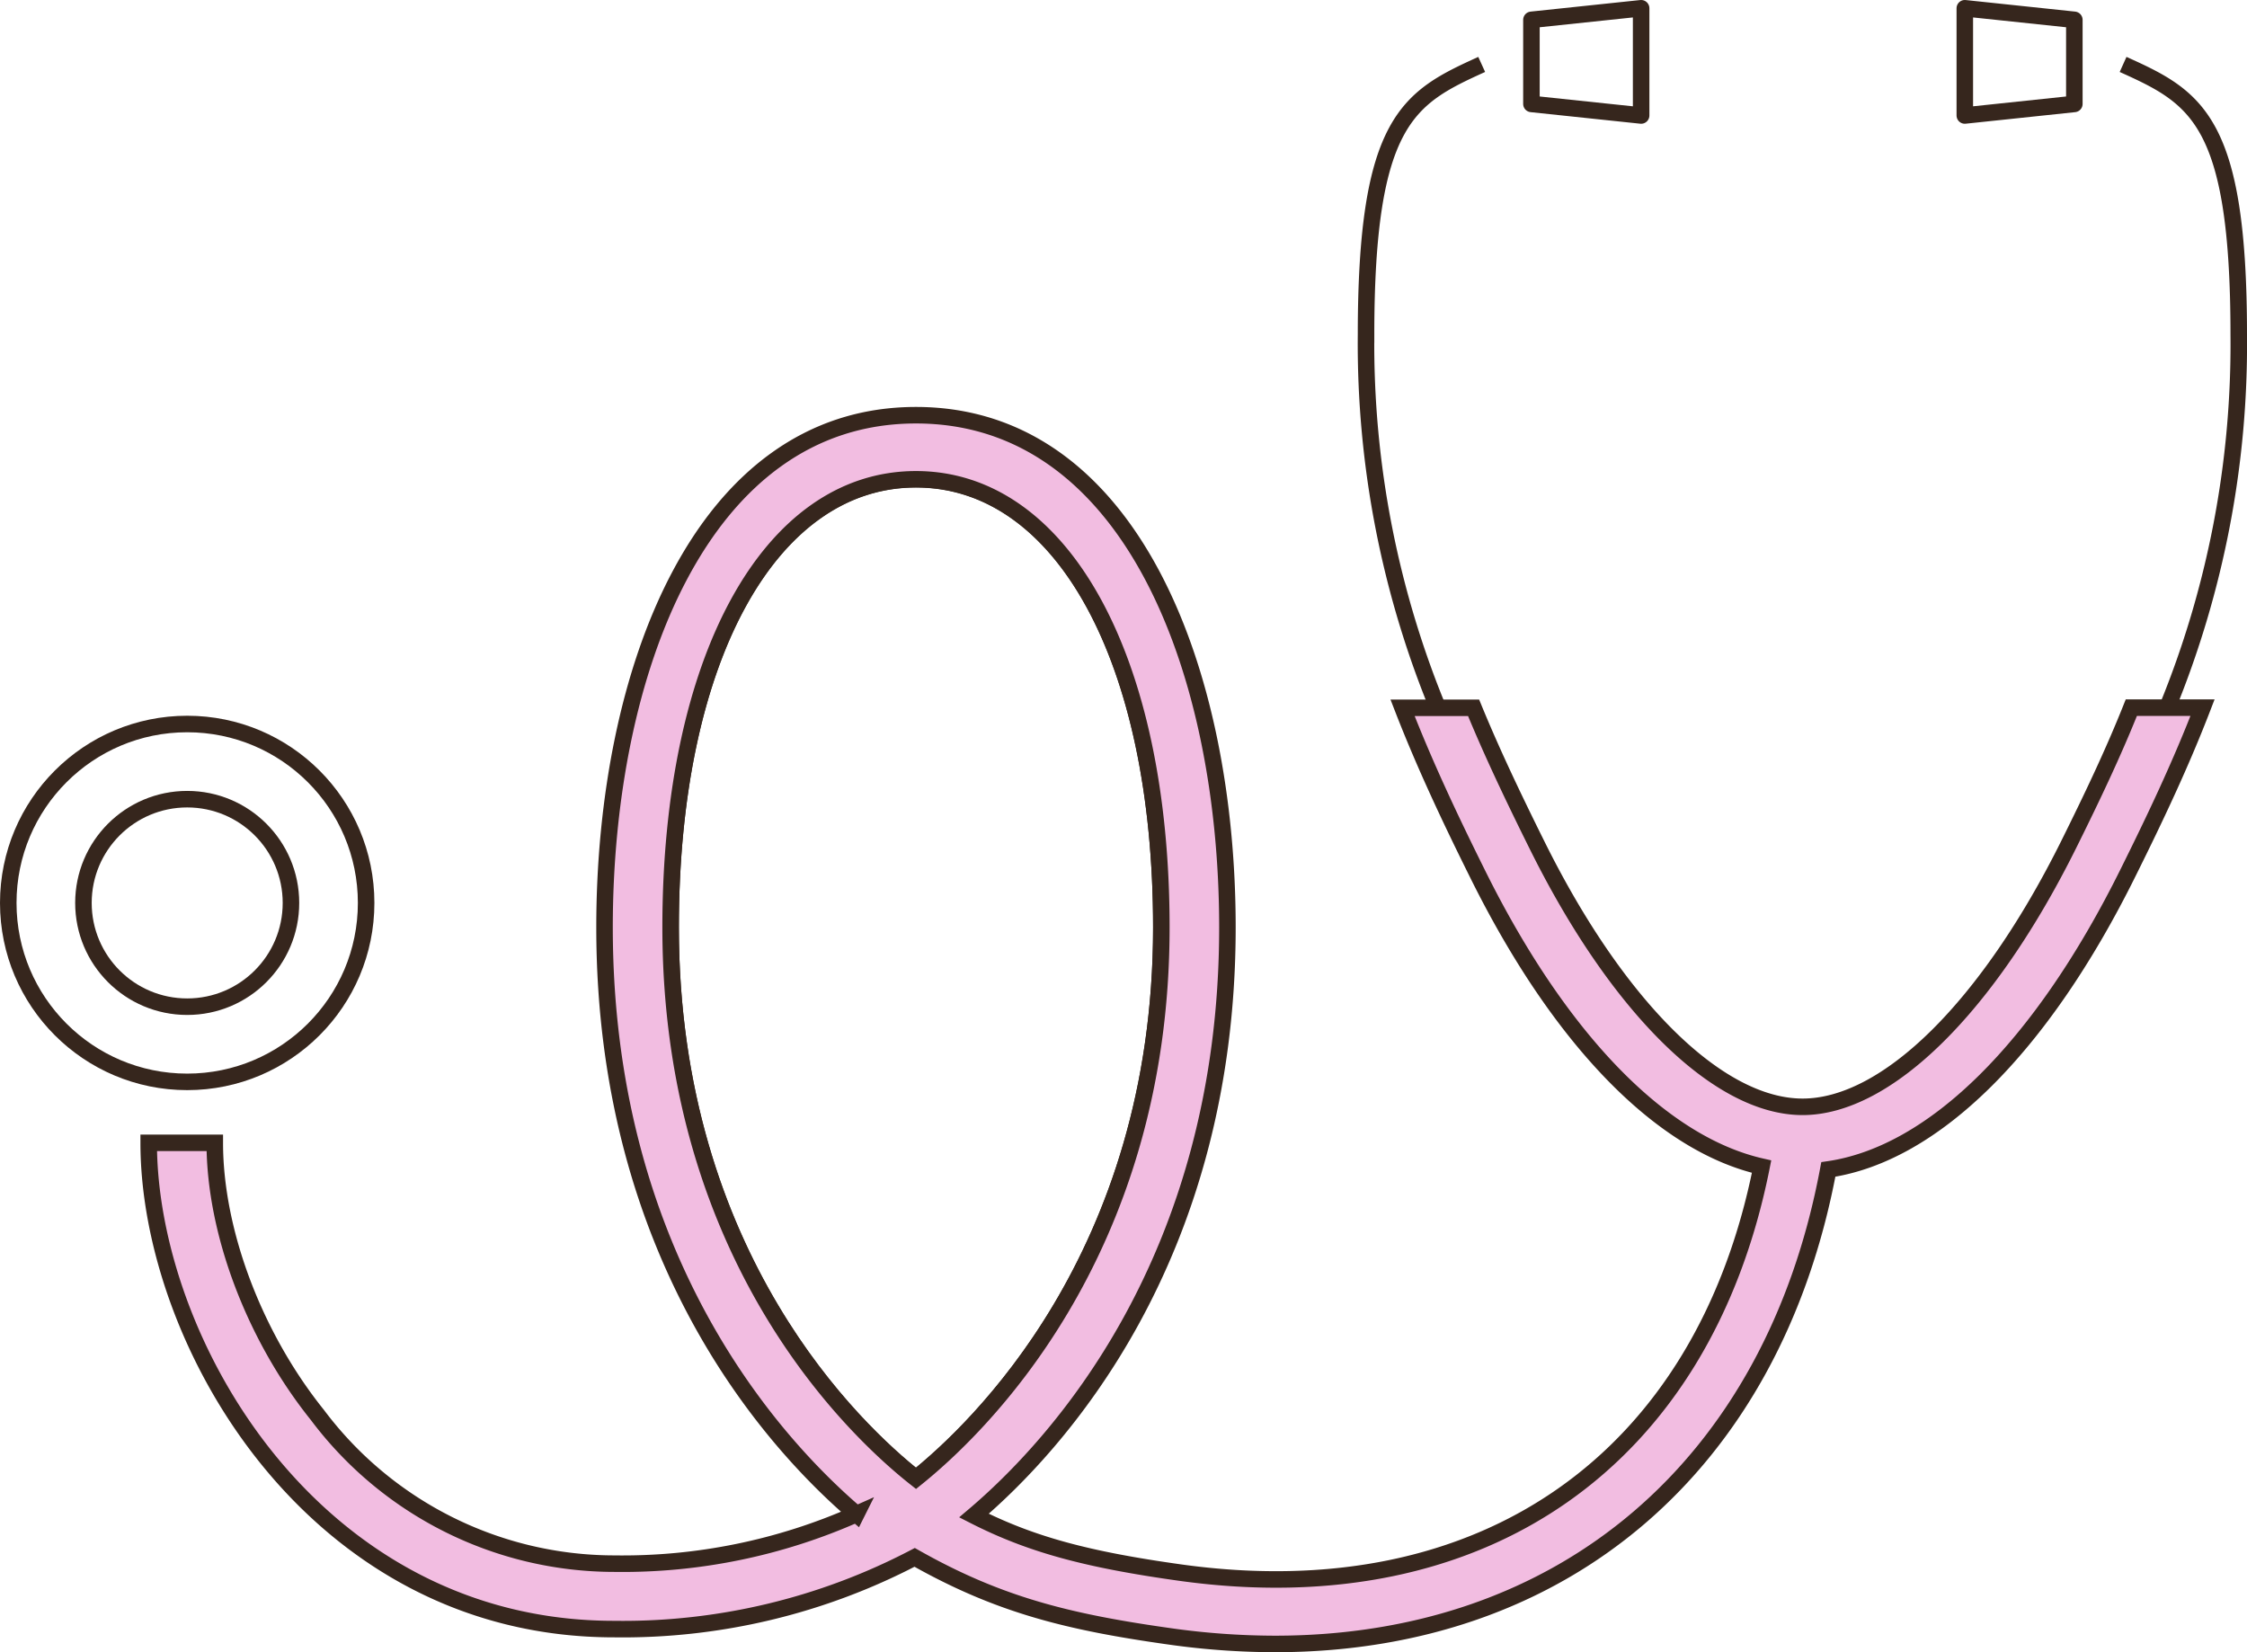
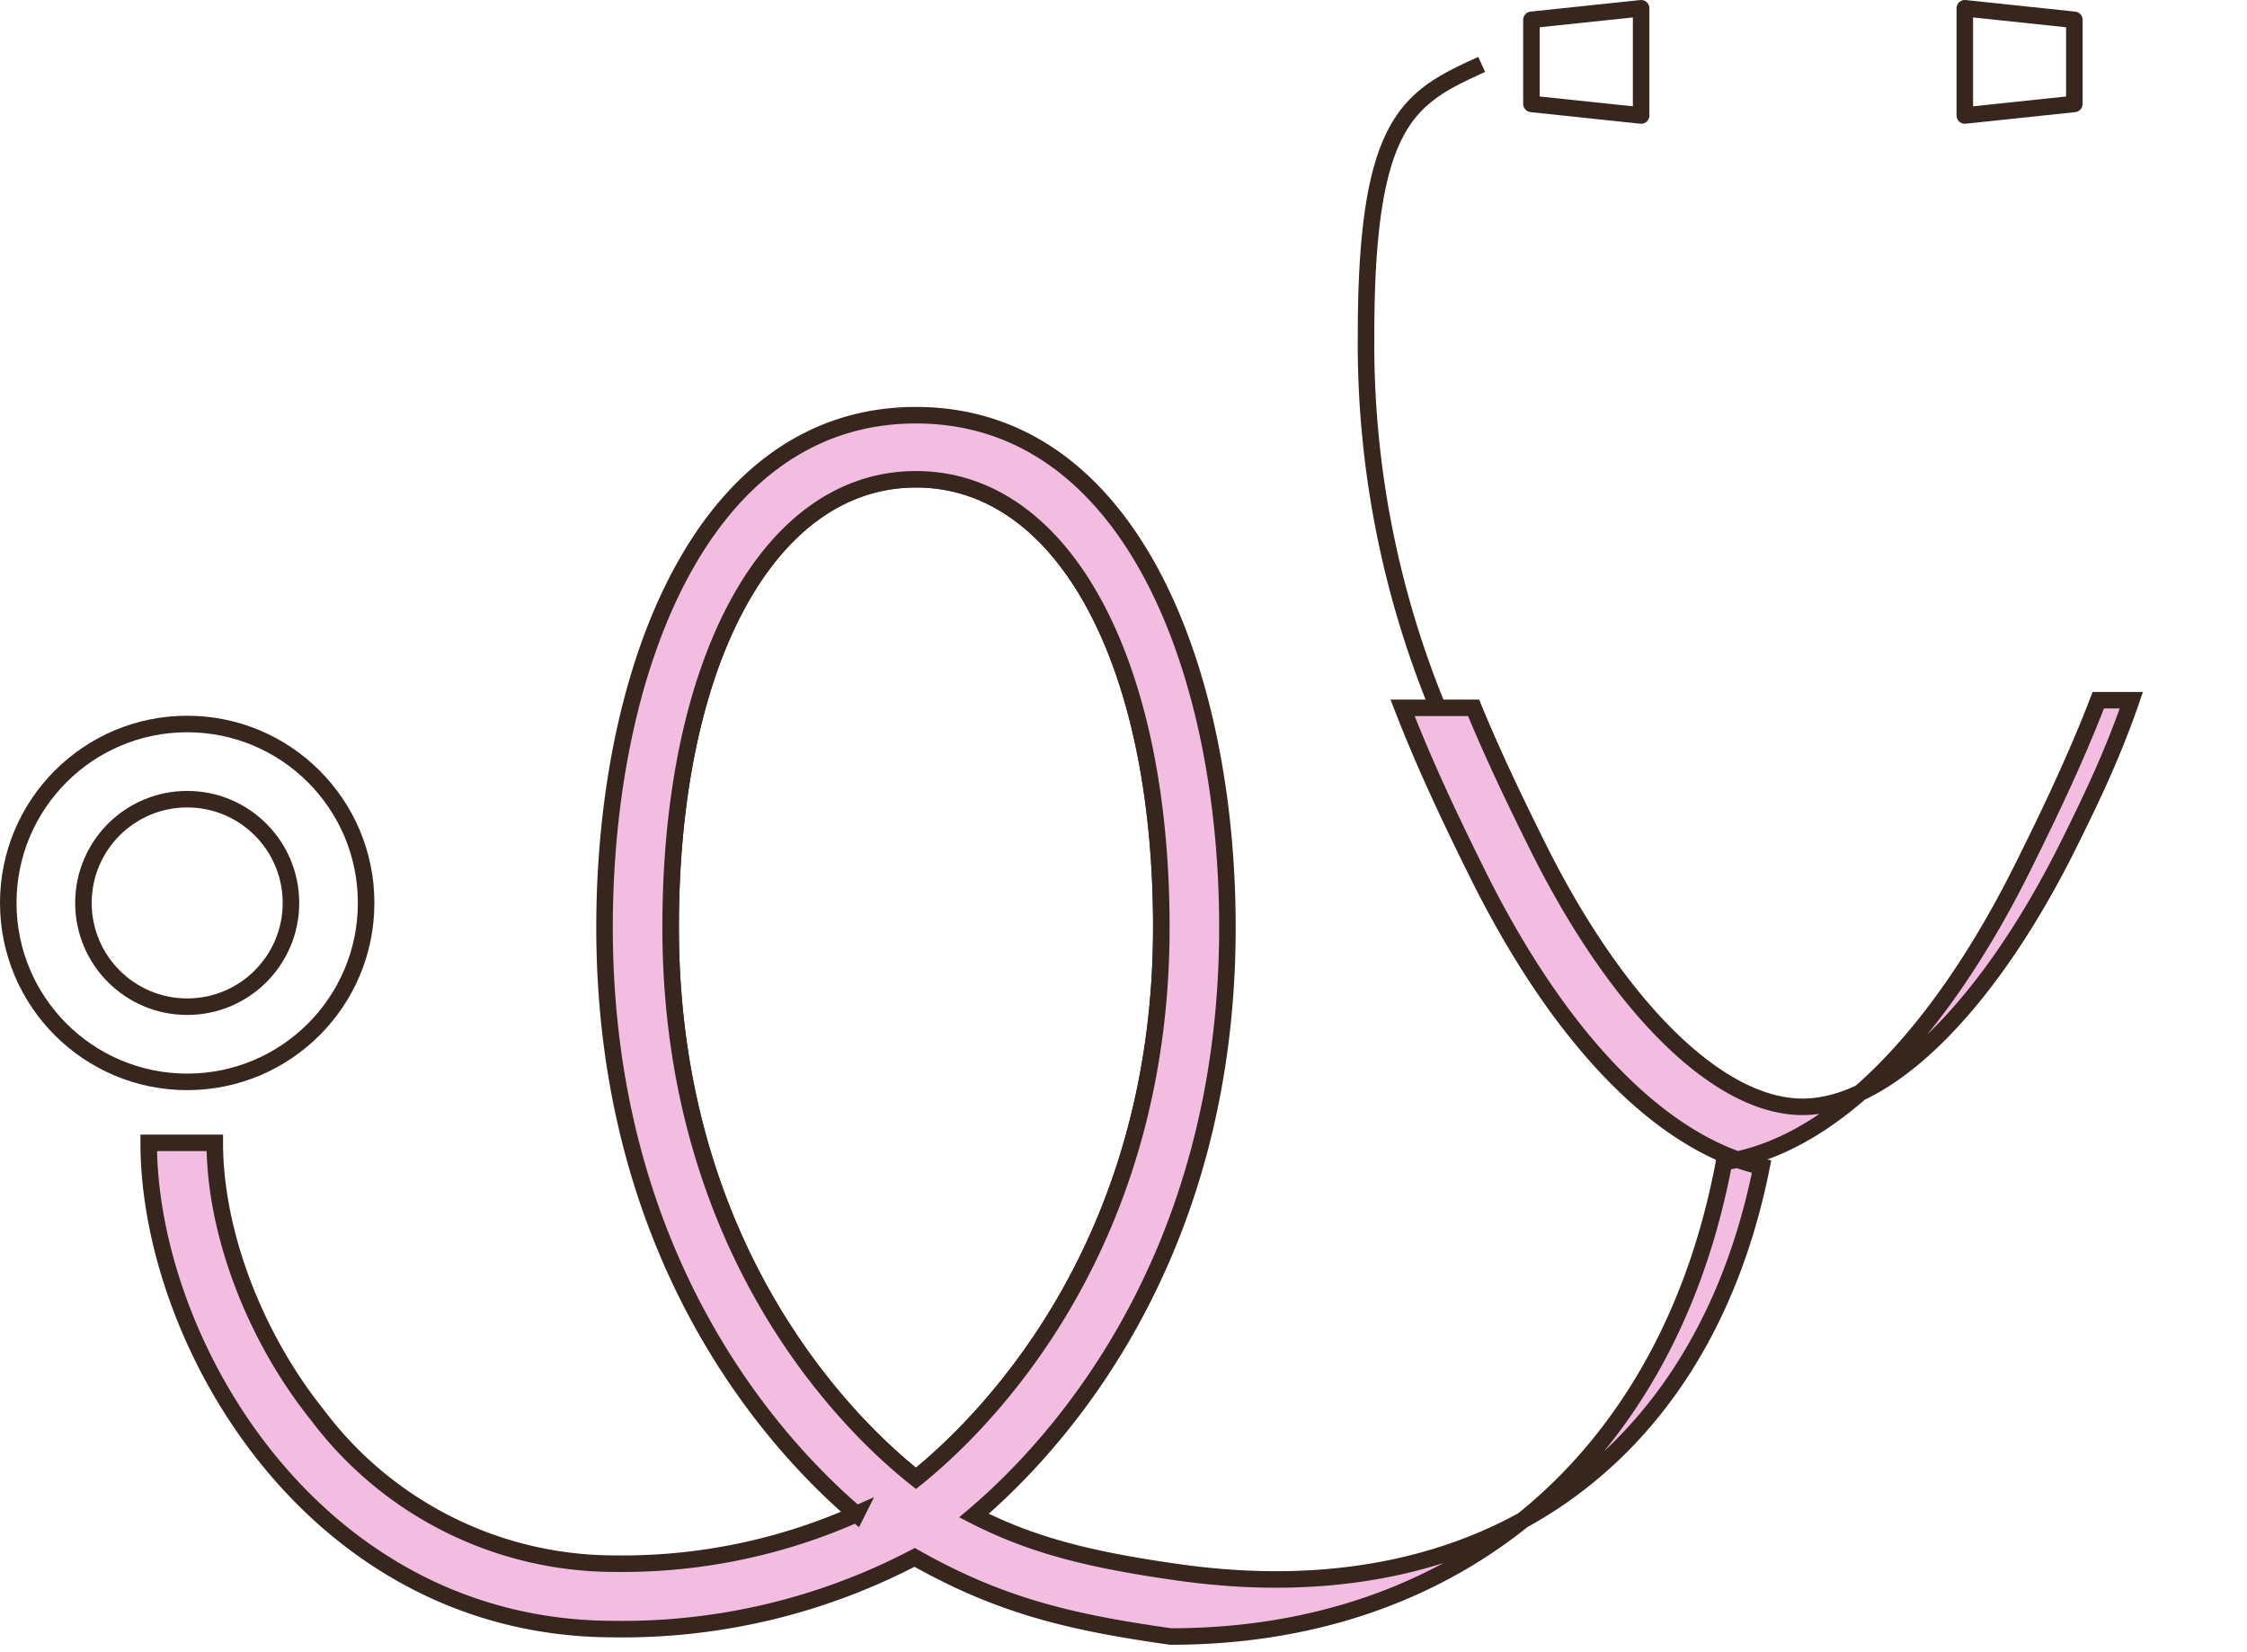
<svg xmlns="http://www.w3.org/2000/svg" viewBox="0 0 136 100">
  <defs>
    <style>.cls-1,.cls-2{fill:none;}.cls-1,.cls-2,.cls-3{stroke:#36261d;}.cls-1,.cls-3{stroke-miterlimit:10;}.cls-2{stroke-linecap:round;stroke-linejoin:round;}.cls-3{fill:#f2bde1;}</style>
  </defs>
  <title>disease07_1</title>
  <g id="レイヤー_2" data-name="レイヤー 2">
    <g id="イラスト">
-       <path class="cls-1" d="M131.16,42.87a58,58,0,0,0,4.34-22.61c0-13-2.58-14.37-7-16.36" />
      <path class="cls-1" d="M89.68,3.9c-4.4,2-7,3.33-7,16.36a58,58,0,0,0,4.52,23" />
      <circle class="cls-1" cx="11.33" cy="54.65" r="10.83" />
      <circle class="cls-1" cx="11.33" cy="54.65" r="6.28" />
      <polygon class="cls-2" points="99.33 6.99 92.69 6.29 92.69 1.2 99.33 0.5 99.33 6.99" />
      <polygon class="cls-2" points="118.92 6.99 125.55 6.29 125.55 1.2 118.92 0.5 118.92 6.99" />
      <path class="cls-1" d="M55.44,29c-8.88,0-14.85,10.9-14.85,27.12,0,20,11.24,30.51,14.85,33.35C59,86.62,70.29,76.07,70.29,56.13,70.29,39.91,64.32,29,55.44,29Z" />
-       <path class="cls-3" d="M125.22,51.09c-4.87,9.81-11,15.9-16.12,15.9S97.85,60.9,93,51.09c-1.39-2.8-2.68-5.5-3.81-8.25H84.89c1.32,3.4,2.85,6.65,4.49,9.95,5,10.13,11.19,16.45,17.24,17.82-3.53,17.75-16.85,27.13-35.2,24.57-5.57-.78-9-1.68-12.47-3.45,4.87-4.13,15.34-15.36,15.34-35.6,0-15.45-5.83-31-18.85-31s-18.85,15.58-18.85,31c0,20.1,10.32,31.31,15.24,35.51a34.85,34.85,0,0,1-14.67,3,22.48,22.48,0,0,1-17.95-9C15.38,80.87,13,74.54,13,69.17H9C9,81.2,19,98.6,37.16,98.6a38.09,38.09,0,0,0,18.2-4.34c5.14,2.91,9.38,3.93,15.5,4.79a45.93,45.93,0,0,0,6.31.45c17.4,0,30.13-10.75,33.49-28.72,6.35-.92,12.89-7.35,18.16-18,1.64-3.3,3.18-6.55,4.49-9.95H129C127.9,45.59,126.61,48.29,125.22,51.09ZM55.44,89.48c-3.61-2.84-14.85-13.33-14.85-33.35,0-16.22,6-27.12,14.85-27.12s14.85,10.9,14.85,27.12C70.29,76.07,59,86.62,55.44,89.48Z" />
+       <path class="cls-3" d="M125.22,51.09c-4.87,9.81-11,15.9-16.12,15.9S97.85,60.9,93,51.09c-1.39-2.8-2.68-5.5-3.81-8.25H84.89c1.32,3.4,2.85,6.65,4.49,9.95,5,10.13,11.19,16.45,17.24,17.82-3.53,17.75-16.85,27.13-35.2,24.57-5.57-.78-9-1.68-12.47-3.45,4.87-4.13,15.34-15.36,15.34-35.6,0-15.45-5.83-31-18.85-31s-18.85,15.58-18.85,31c0,20.1,10.32,31.31,15.24,35.51a34.85,34.85,0,0,1-14.67,3,22.48,22.48,0,0,1-17.95-9C15.38,80.87,13,74.54,13,69.17H9C9,81.2,19,98.6,37.16,98.6a38.09,38.09,0,0,0,18.2-4.34c5.14,2.91,9.38,3.93,15.5,4.79c17.4,0,30.13-10.75,33.49-28.72,6.35-.92,12.89-7.35,18.16-18,1.64-3.3,3.18-6.55,4.49-9.95H129C127.9,45.59,126.61,48.29,125.22,51.09ZM55.44,89.48c-3.61-2.84-14.85-13.33-14.85-33.35,0-16.22,6-27.12,14.85-27.12s14.85,10.9,14.85,27.12C70.29,76.07,59,86.62,55.44,89.48Z" />
    </g>
  </g>
</svg>